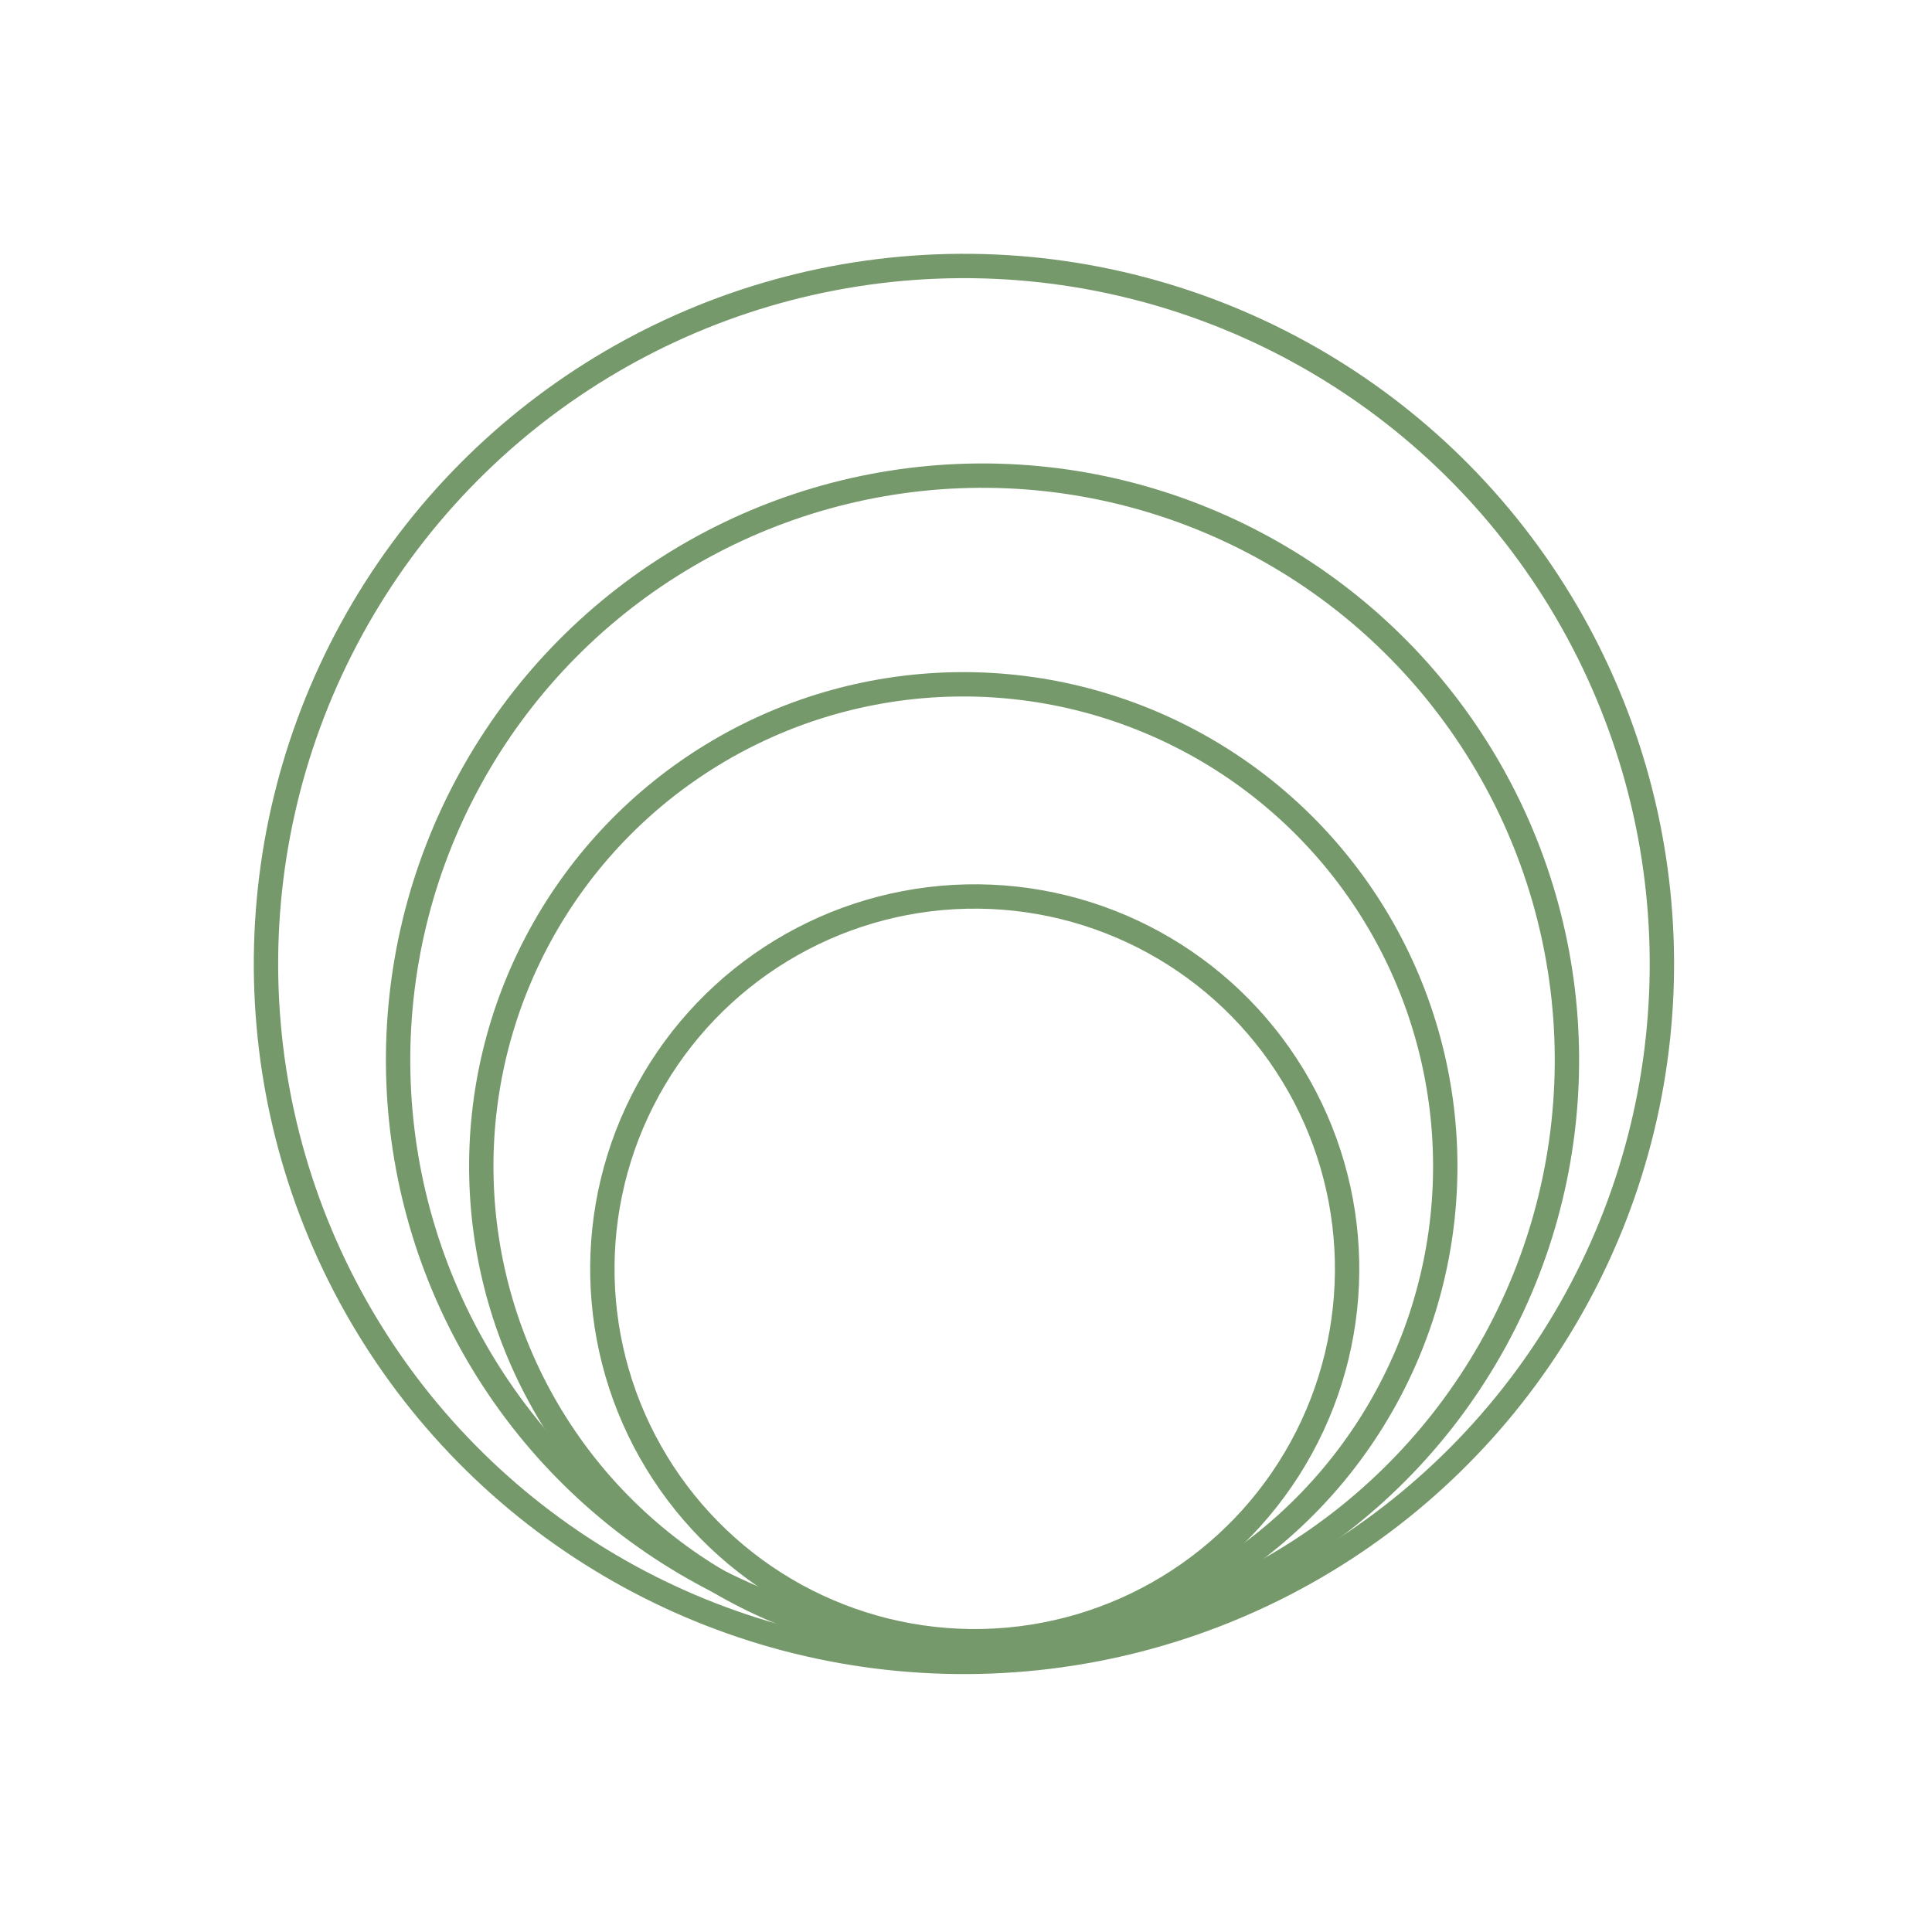
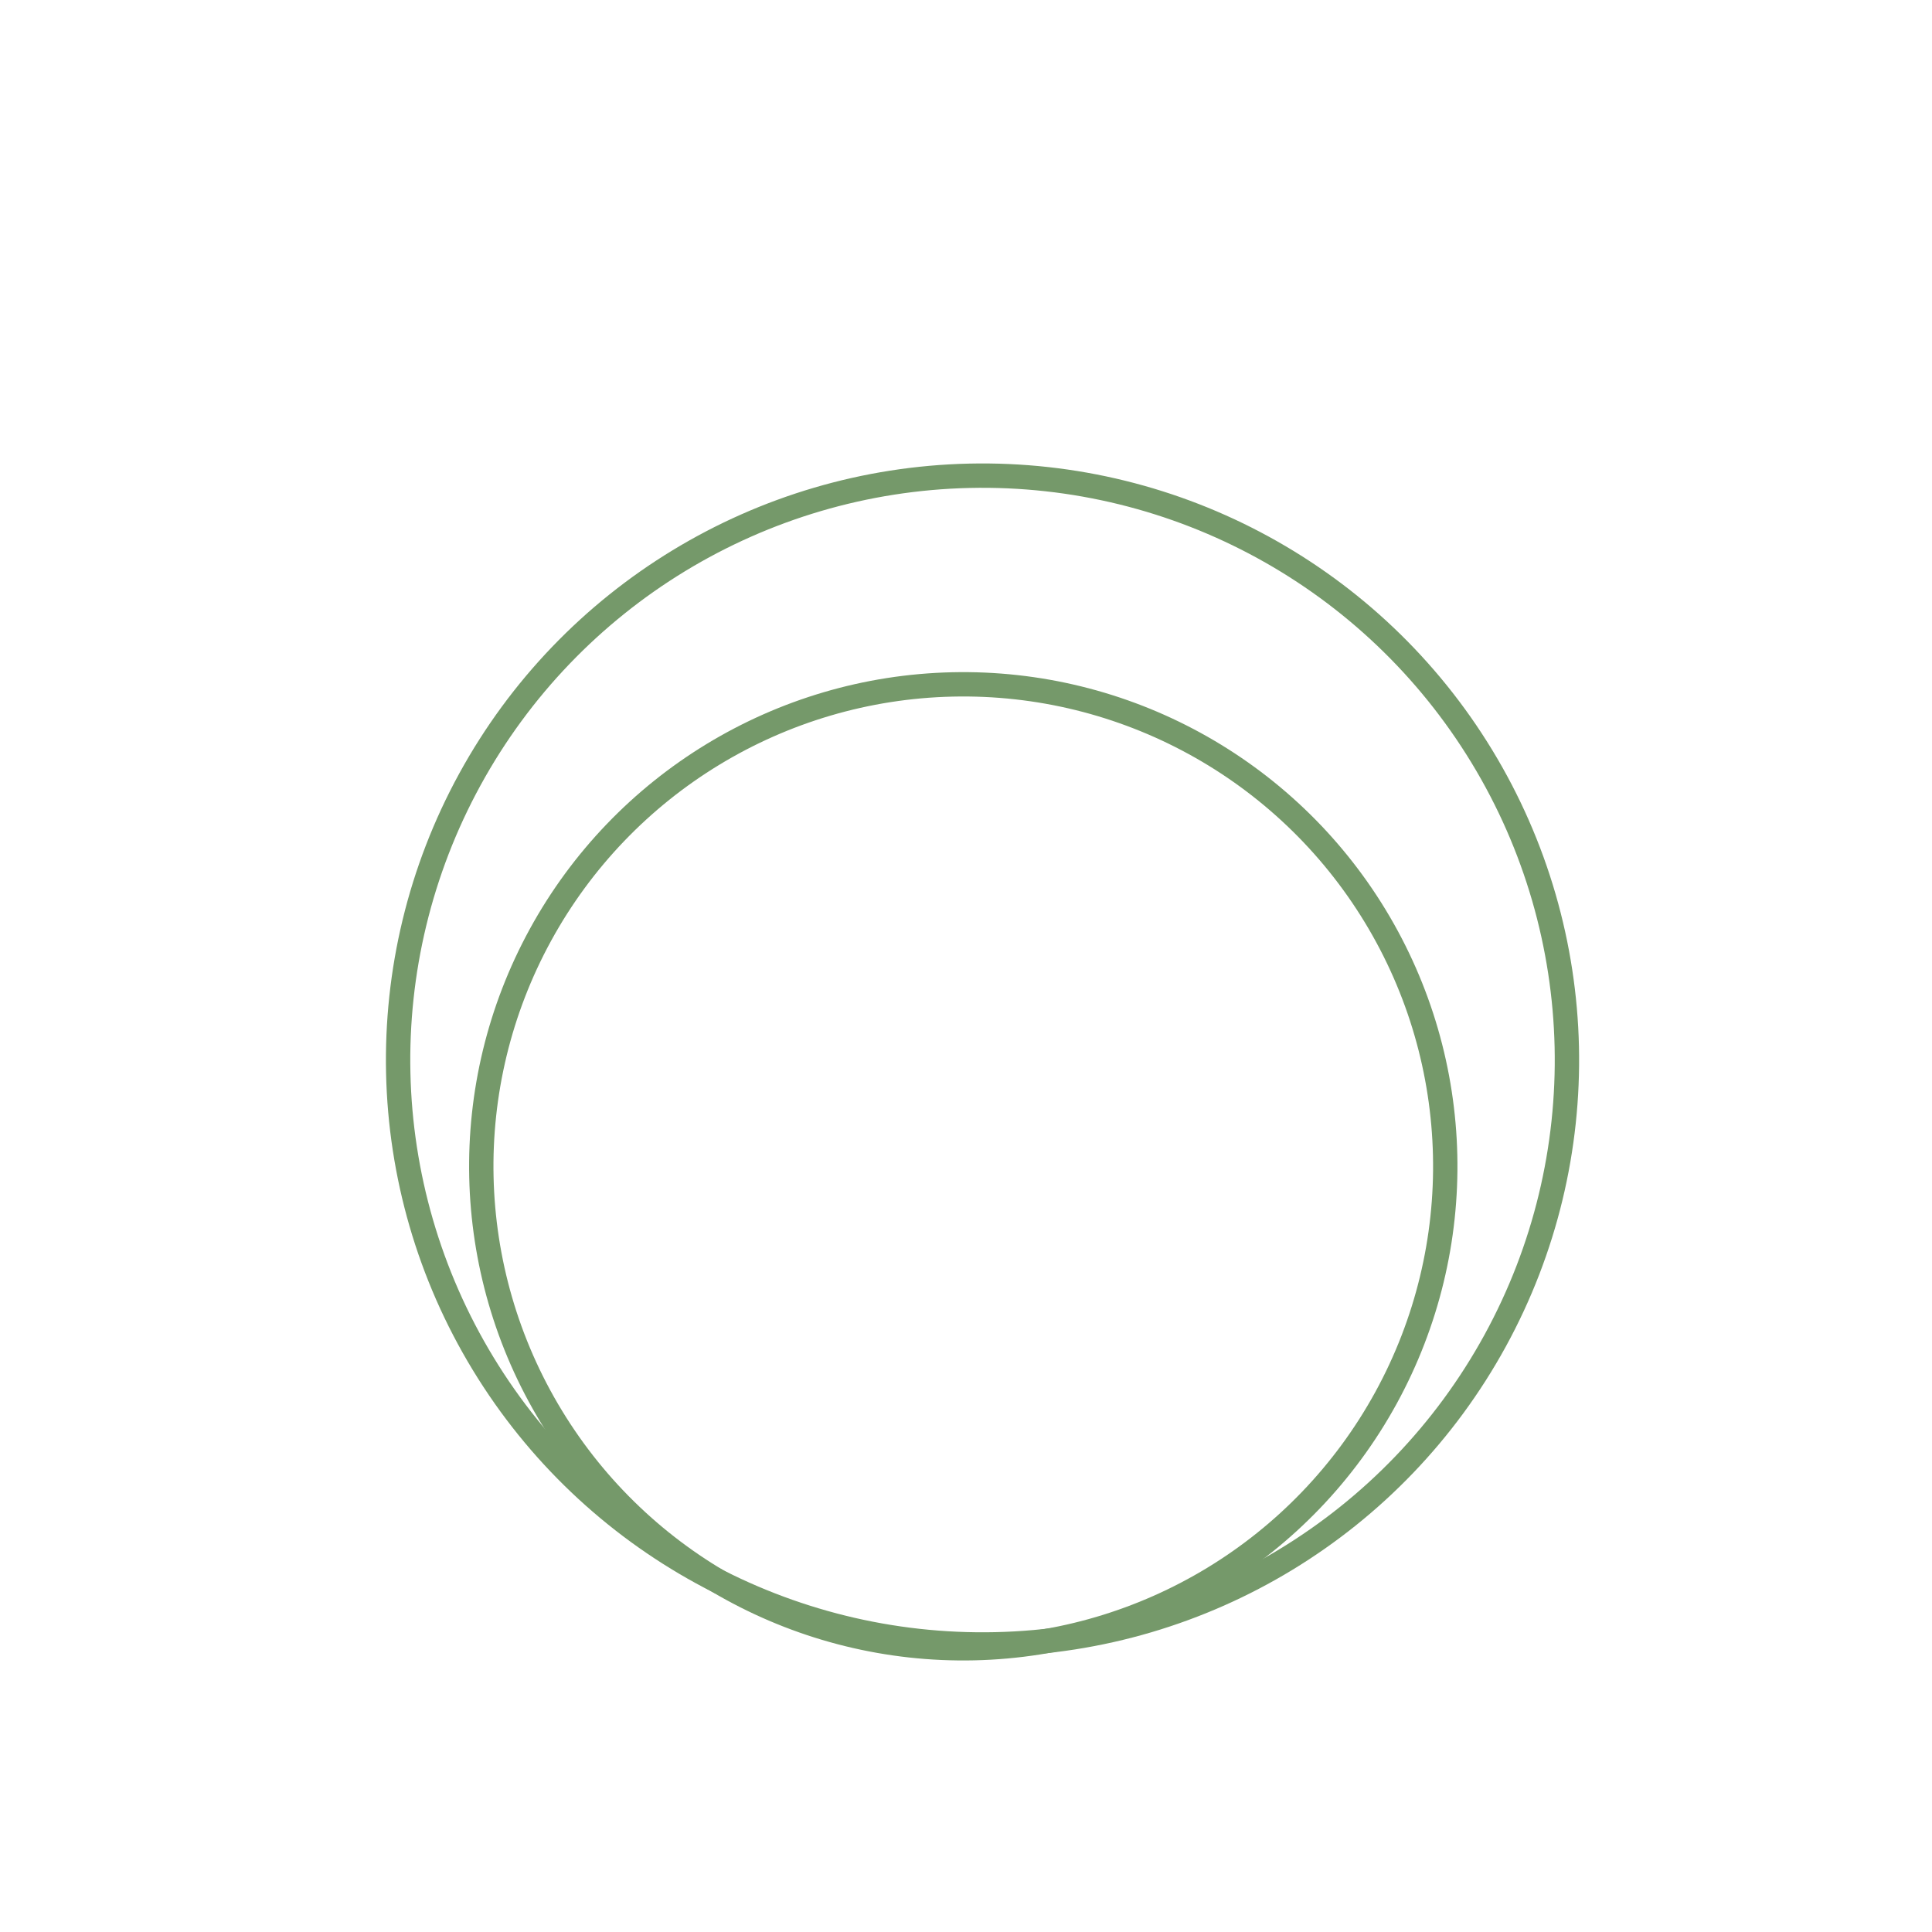
<svg xmlns="http://www.w3.org/2000/svg" width="238" height="238" viewBox="0 0 238 238" fill="none">
-   <circle cx="120.075" cy="156.307" r="45.873" transform="rotate(28.703 120.075 156.307)" stroke="#75996A" stroke-width="3" />
  <circle cx="118.664" cy="143.674" r="59.376" transform="rotate(28.703 118.664 143.674)" stroke="#75996A" stroke-width="3" />
  <circle cx="121.035" cy="130.586" r="71.994" transform="rotate(28.703 121.035 130.586)" stroke="#75996A" stroke-width="3" />
-   <circle cx="118.746" cy="118.746" r="85.981" transform="rotate(28.703 118.746 118.746)" stroke="#75996A" stroke-width="3" />
</svg>